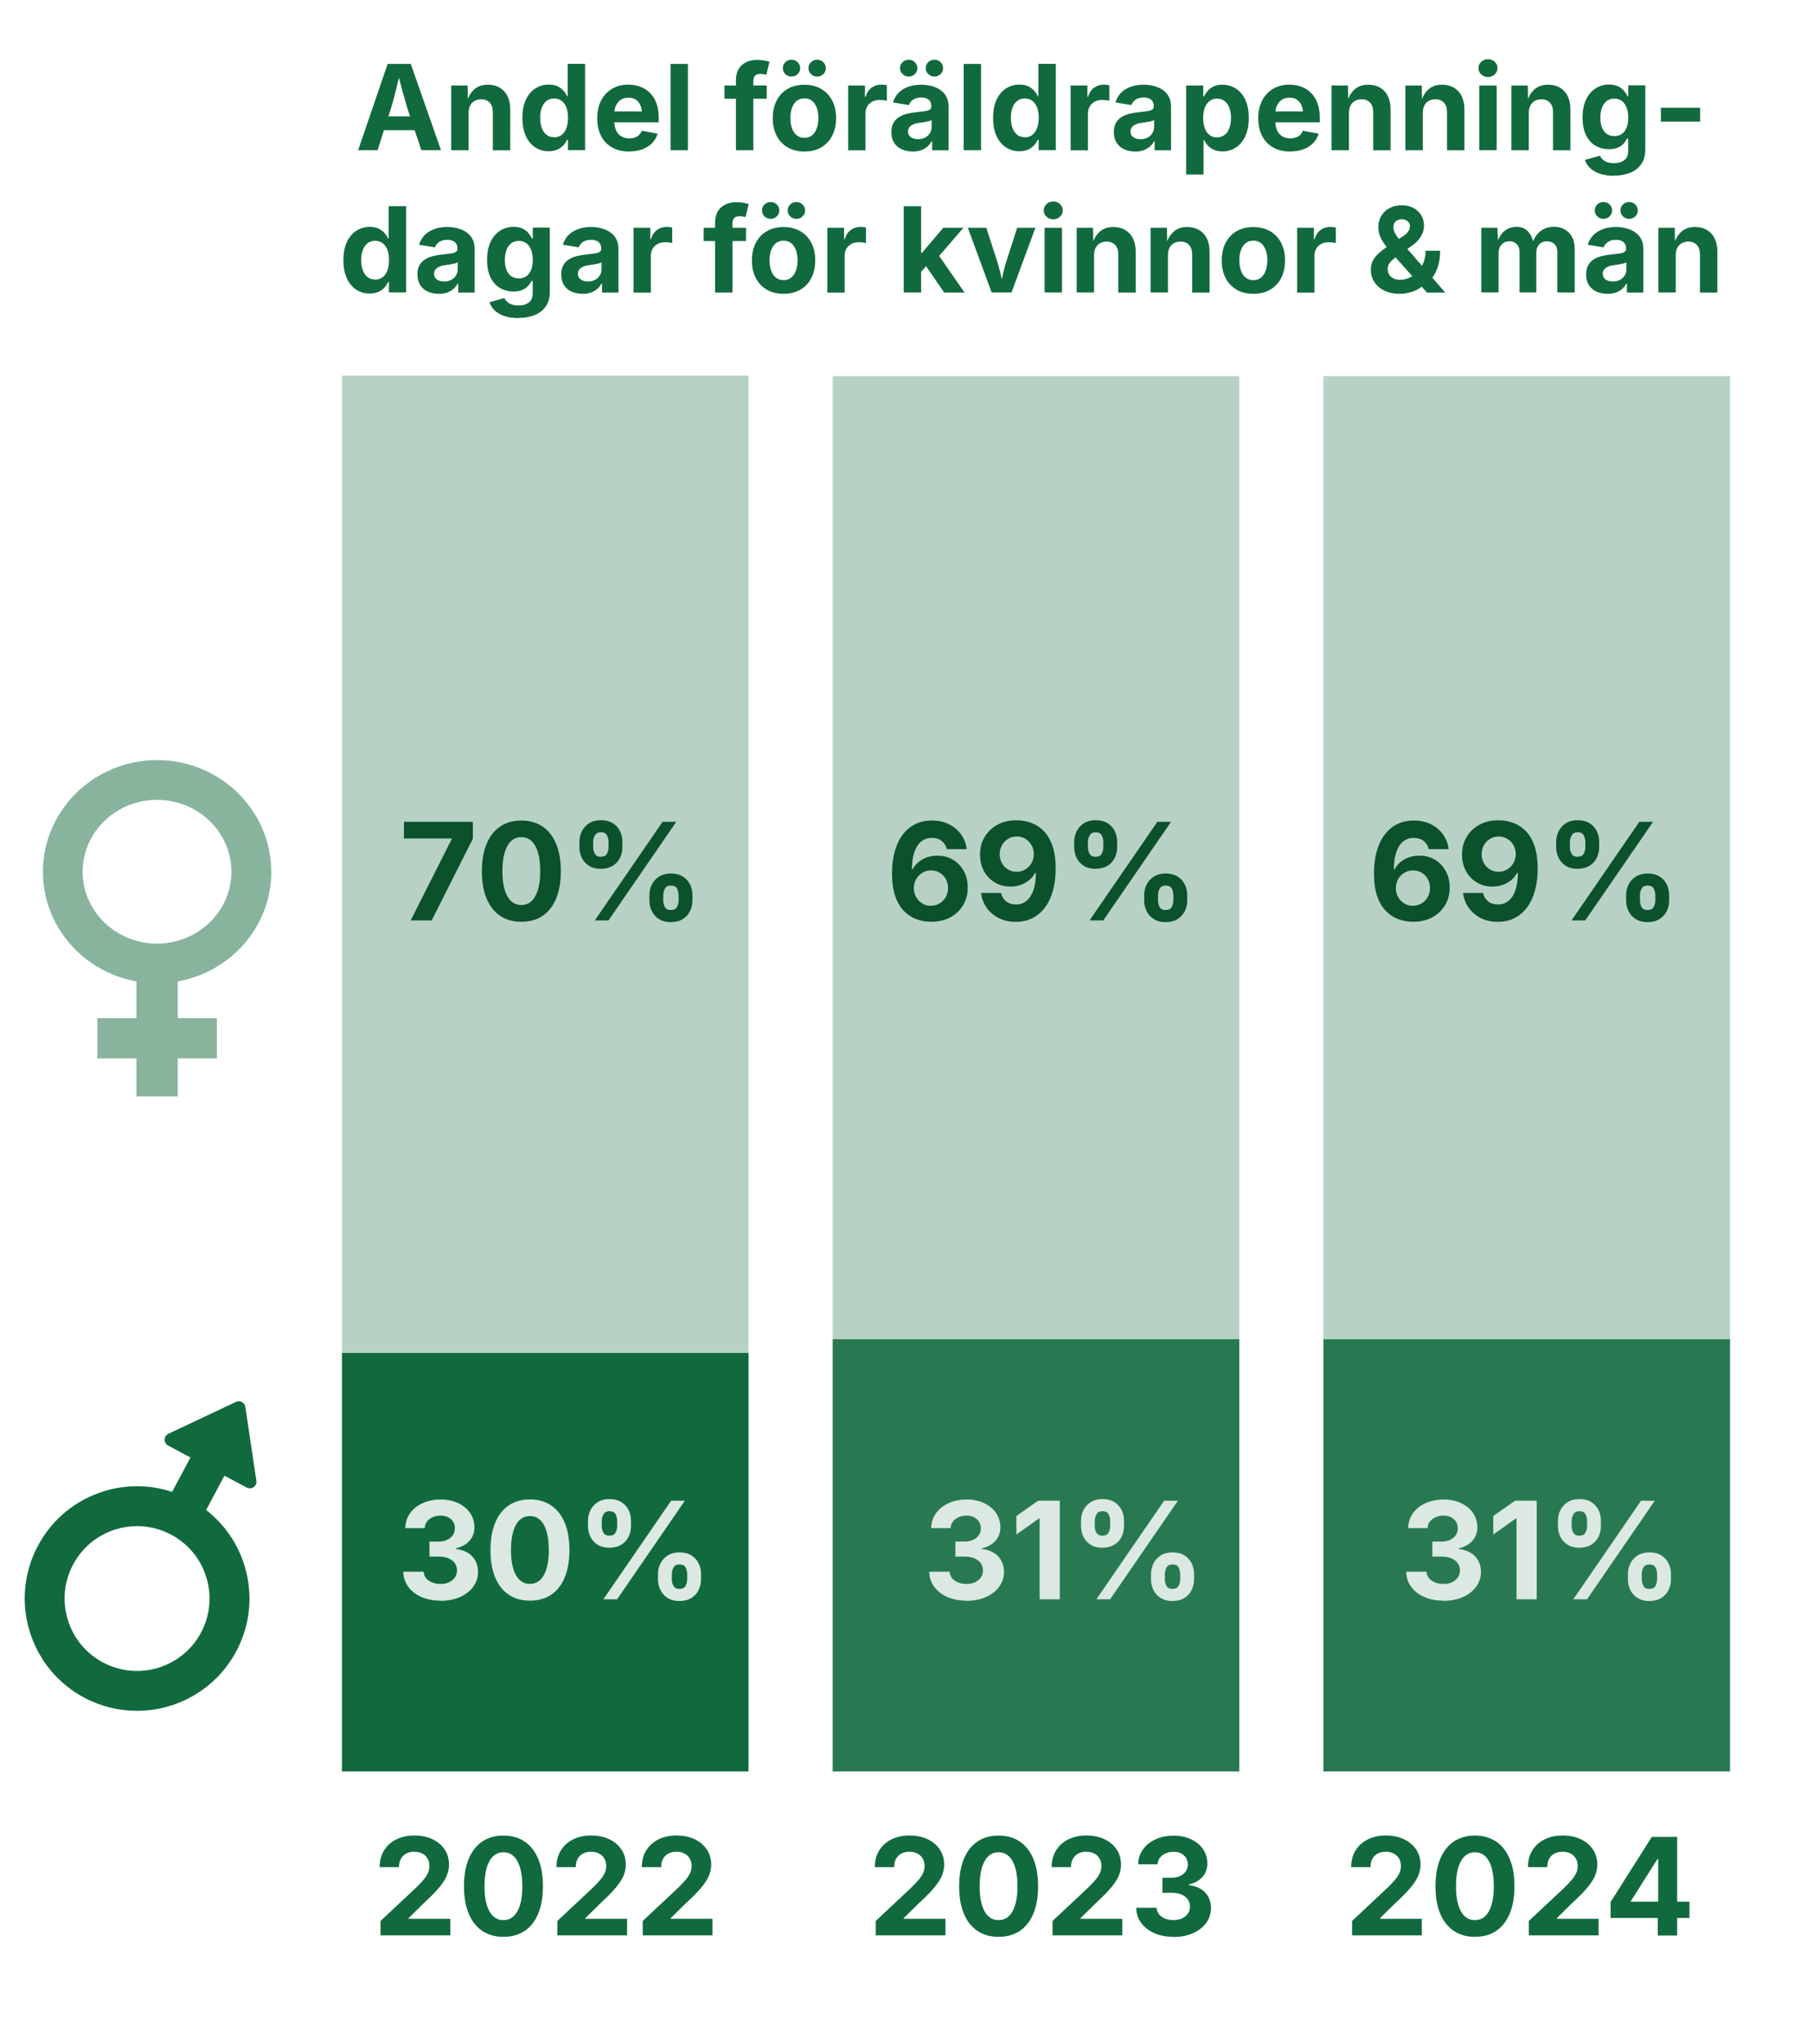
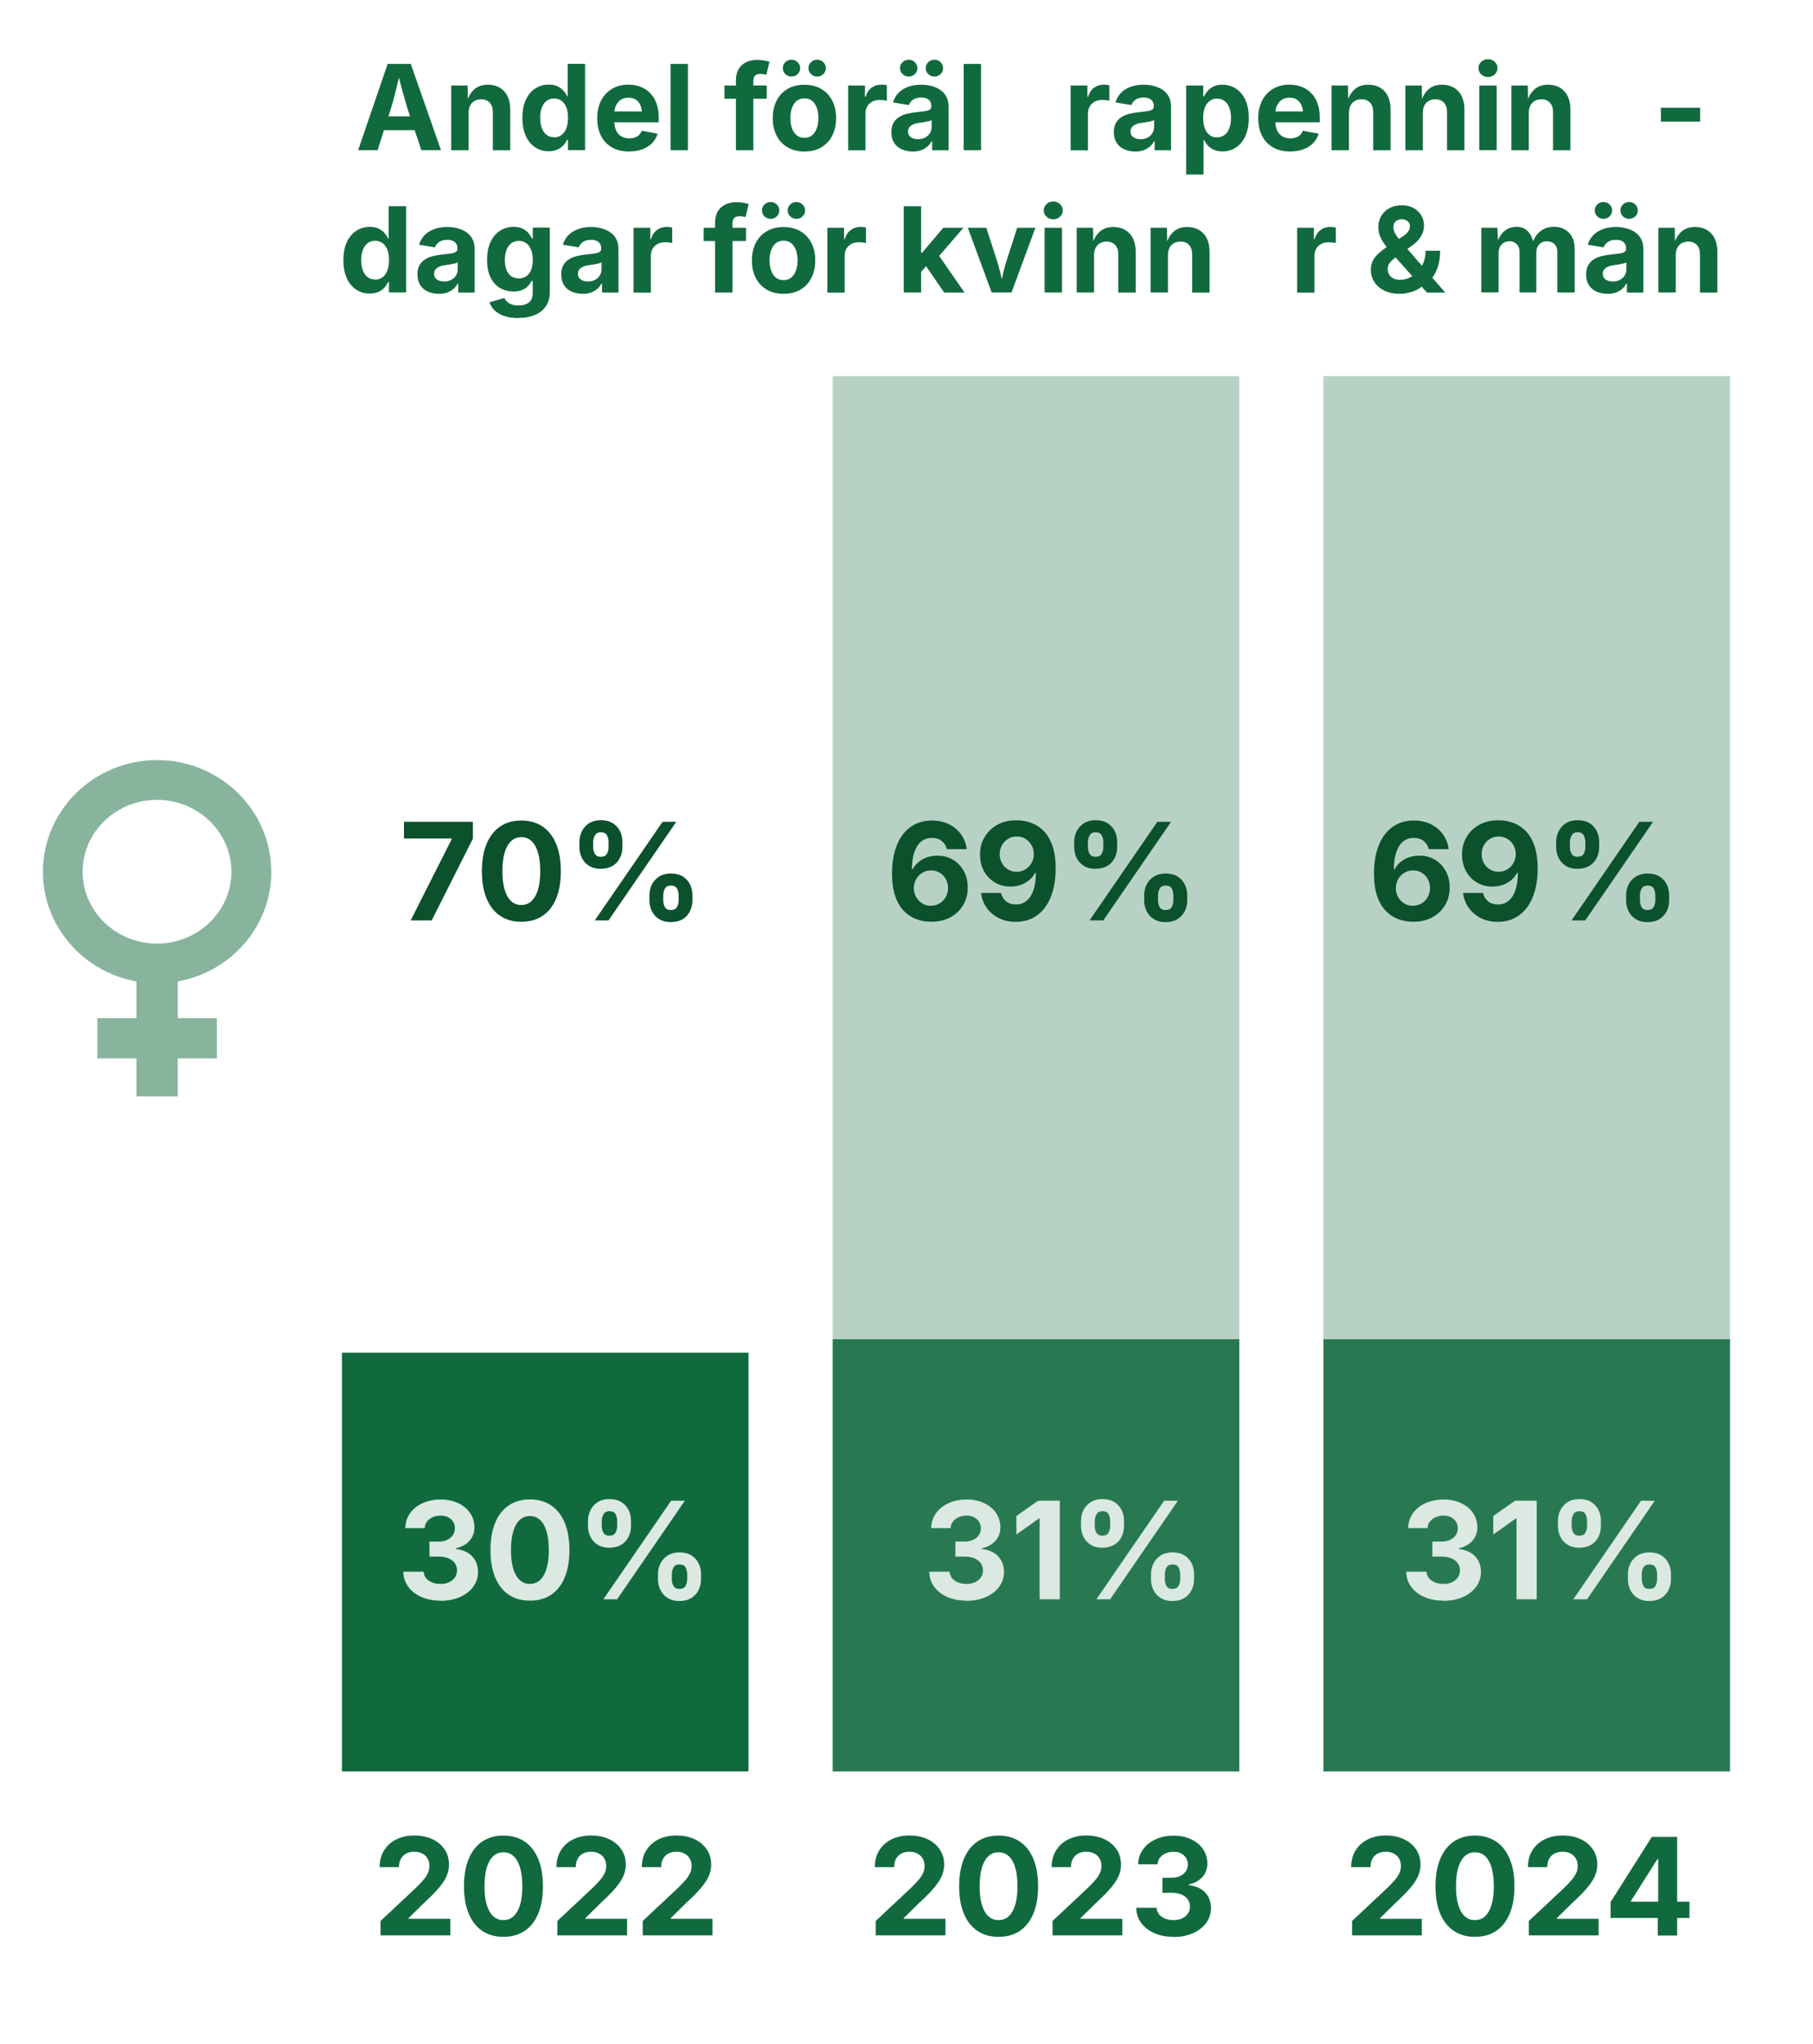
<svg xmlns="http://www.w3.org/2000/svg" id="Layer_1" version="1.1" viewBox="0 0 321 362">
  <defs>
    <style>
      .st0 {
        fill: #116a3e;
      }

      .st1 {
        fill: #0b512c;
      }

      .st2 {
        fill: #dbe9e2;
      }

      .st3 {
        fill: #88b49e;
      }

      .st4 {
        fill: #b7d2c5;
      }

      .st5 {
        fill: #287951;
      }
    </style>
  </defs>
  <g>
    <rect class="st0" x="60.54" y="239.54" width="71.99" height="74.15" />
-     <rect class="st4" x="60.54" y="66.53" width="71.99" height="173.03" />
  </g>
  <g>
    <rect class="st5" x="147.43" y="237.06" width="71.99" height="76.63" />
    <rect class="st4" x="147.43" y="66.6" width="71.99" height="170.56" />
  </g>
  <g>
    <path class="st0" d="M67.38,342.75v-2.58l6.19-5.8c.53-.52.98-.98,1.34-1.4s.64-.83.83-1.23.29-.84.29-1.31c0-.52-.12-.97-.35-1.35s-.55-.66-.96-.87-.87-.3-1.39-.3-1.01.11-1.42.33-.72.53-.94.94-.33.89-.33,1.46h-3.42c0-1.13.26-2.12.78-2.96s1.24-1.49,2.16-1.95,1.98-.69,3.19-.69,2.31.22,3.23.66,1.64,1.05,2.15,1.82.77,1.66.77,2.67c0,.65-.13,1.29-.38,1.92s-.71,1.34-1.36,2.13-1.58,1.72-2.77,2.82l-2.64,2.6v.13h7.38v2.94h-12.35Z" />
    <path class="st0" d="M89.13,342.98c-1.47,0-2.72-.35-3.76-1.06s-1.84-1.73-2.39-3.06-.83-2.94-.83-4.83.28-3.49.83-4.83,1.35-2.37,2.39-3.08,2.29-1.07,3.76-1.07,2.72.36,3.77,1.07,1.84,1.74,2.4,3.08.83,2.95.83,4.83-.28,3.5-.83,4.83-1.35,2.35-2.39,3.06-2.3,1.06-3.78,1.06ZM89.13,340.02c.72,0,1.33-.23,1.82-.7s.88-1.15,1.14-2.04.39-1.97.39-3.25-.13-2.37-.39-3.27-.64-1.58-1.14-2.05-1.1-.7-1.82-.7-1.32.24-1.82.71-.88,1.16-1.14,2.05-.39,1.98-.39,3.26.13,2.36.39,3.25.64,1.57,1.14,2.04,1.11.7,1.82.7Z" />
    <path class="st0" d="M98.68,342.75v-2.58l6.19-5.8c.53-.52.98-.98,1.34-1.4s.64-.83.83-1.23.29-.84.29-1.31c0-.52-.12-.97-.35-1.35s-.55-.66-.96-.87-.87-.3-1.39-.3-1.01.11-1.42.33-.72.53-.94.94-.33.89-.33,1.46h-3.42c0-1.13.26-2.12.78-2.96s1.24-1.49,2.16-1.95,1.98-.69,3.19-.69,2.31.22,3.23.66,1.64,1.05,2.15,1.82.77,1.66.77,2.67c0,.65-.13,1.29-.38,1.92s-.71,1.34-1.36,2.13-1.58,1.72-2.77,2.82l-2.64,2.6v.13h7.38v2.94h-12.35Z" />
    <path class="st0" d="M113.8,342.75v-2.58l6.19-5.8c.53-.52.98-.98,1.34-1.4s.64-.83.83-1.23.29-.84.29-1.31c0-.52-.12-.97-.35-1.35s-.55-.66-.96-.87-.87-.3-1.39-.3-1.01.11-1.42.33-.72.53-.94.94-.33.89-.33,1.46h-3.42c0-1.13.26-2.12.78-2.96s1.24-1.49,2.16-1.95,1.98-.69,3.19-.69,2.31.22,3.23.66,1.64,1.05,2.15,1.82.77,1.66.77,2.67c0,.65-.13,1.29-.38,1.92s-.71,1.34-1.36,2.13-1.58,1.72-2.77,2.82l-2.64,2.6v.13h7.38v2.94h-12.35Z" />
  </g>
  <g>
    <path class="st0" d="M155.05,342.75v-2.58l6.19-5.8c.53-.52.98-.98,1.34-1.4s.64-.83.83-1.23.29-.84.29-1.31c0-.52-.12-.97-.35-1.35s-.55-.66-.96-.87-.87-.3-1.39-.3-1.01.11-1.42.33-.72.53-.94.94-.33.89-.33,1.46h-3.42c0-1.13.26-2.12.78-2.96s1.24-1.49,2.16-1.95,1.98-.69,3.19-.69,2.31.22,3.23.66,1.64,1.05,2.15,1.82.77,1.66.77,2.67c0,.65-.13,1.29-.38,1.92s-.71,1.34-1.36,2.13-1.58,1.72-2.77,2.82l-2.64,2.6v.13h7.38v2.94h-12.35Z" />
    <path class="st0" d="M176.8,342.98c-1.47,0-2.72-.35-3.76-1.06s-1.84-1.73-2.39-3.06-.83-2.94-.83-4.83.28-3.49.83-4.83,1.35-2.37,2.39-3.08,2.29-1.07,3.76-1.07,2.72.36,3.77,1.07,1.84,1.74,2.4,3.08.83,2.95.83,4.83-.28,3.5-.83,4.83-1.35,2.35-2.39,3.06-2.3,1.06-3.78,1.06ZM176.8,340.02c.72,0,1.33-.23,1.82-.7s.88-1.15,1.14-2.04.39-1.97.39-3.25-.13-2.37-.39-3.27-.64-1.58-1.14-2.05-1.1-.7-1.82-.7-1.32.24-1.82.71-.88,1.16-1.14,2.05-.39,1.98-.39,3.26.13,2.36.39,3.25.64,1.57,1.14,2.04,1.11.7,1.82.7Z" />
    <path class="st0" d="M186.36,342.75v-2.58l6.19-5.8c.53-.52.98-.98,1.34-1.4s.64-.83.83-1.23.29-.84.29-1.31c0-.52-.12-.97-.35-1.35s-.55-.66-.96-.87-.87-.3-1.39-.3-1.01.11-1.42.33-.72.53-.94.94-.33.89-.33,1.46h-3.42c0-1.13.26-2.12.78-2.96s1.24-1.49,2.16-1.95,1.98-.69,3.19-.69,2.31.22,3.23.66,1.64,1.05,2.15,1.82.77,1.66.77,2.67c0,.65-.13,1.29-.38,1.92s-.71,1.34-1.36,2.13-1.58,1.72-2.77,2.82l-2.64,2.6v.13h7.38v2.94h-12.35Z" />
    <path class="st0" d="M207.74,342.98c-1.27,0-2.39-.22-3.37-.65s-1.75-1.04-2.32-1.81-.86-1.66-.87-2.67h3.6c.02.44.17.82.43,1.14s.62.58,1.06.76.94.27,1.49.27c.58,0,1.09-.1,1.52-.3s.78-.48,1.03-.84.38-.78.38-1.25-.13-.91-.39-1.28-.63-.65-1.12-.86-1.07-.31-1.75-.31h-1.62v-2.66h1.62c.57,0,1.07-.1,1.5-.3s.77-.47,1.01-.82.37-.76.37-1.22-.11-.85-.32-1.18-.51-.6-.88-.79-.82-.29-1.33-.29-.97.09-1.39.28-.76.44-1.02.77-.39.72-.4,1.17h-3.45c.02-.99.3-1.87.85-2.64s1.3-1.36,2.24-1.79,2.01-.64,3.19-.64,2.24.22,3.14.66,1.6,1.03,2.09,1.77.74,1.57.74,2.47c0,.98-.3,1.79-.91,2.45s-1.39,1.08-2.36,1.27v.13c.84.11,1.56.35,2.14.71s1.02.84,1.32,1.41.45,1.22.45,1.95c0,.98-.29,1.86-.86,2.64s-1.36,1.38-2.36,1.82-2.15.66-3.45.66Z" />
  </g>
  <g>
    <path class="st0" d="M239.39,342.75v-2.58l6.19-5.8c.53-.52.98-.98,1.34-1.4s.64-.83.83-1.23.29-.84.29-1.31c0-.52-.12-.97-.35-1.35s-.55-.66-.96-.87-.87-.3-1.39-.3-1.01.11-1.42.33-.72.53-.94.94-.33.89-.33,1.46h-3.42c0-1.13.26-2.12.78-2.96s1.24-1.49,2.16-1.95,1.98-.69,3.19-.69,2.31.22,3.23.66,1.64,1.05,2.15,1.82.77,1.66.77,2.67c0,.65-.13,1.29-.38,1.92s-.71,1.34-1.36,2.13-1.58,1.72-2.77,2.82l-2.64,2.6v.13h7.38v2.94h-12.35Z" />
    <path class="st0" d="M261.14,342.98c-1.47,0-2.72-.35-3.76-1.06s-1.84-1.73-2.39-3.06-.83-2.94-.83-4.83.28-3.49.83-4.83,1.35-2.37,2.39-3.08,2.29-1.07,3.76-1.07,2.72.36,3.77,1.07,1.84,1.74,2.4,3.08.83,2.95.83,4.83-.28,3.5-.83,4.83-1.35,2.35-2.39,3.06-2.3,1.06-3.78,1.06ZM261.14,340.02c.72,0,1.33-.23,1.82-.7s.88-1.15,1.14-2.04.39-1.97.39-3.25-.13-2.37-.39-3.27-.64-1.58-1.14-2.05-1.1-.7-1.82-.7-1.32.24-1.82.71-.88,1.16-1.14,2.05-.39,1.98-.39,3.26.13,2.36.39,3.25.64,1.57,1.14,2.04,1.11.7,1.82.7Z" />
    <path class="st0" d="M270.69,342.75v-2.58l6.19-5.8c.53-.52.98-.98,1.34-1.4s.64-.83.83-1.23.29-.84.29-1.31c0-.52-.12-.97-.35-1.35s-.55-.66-.96-.87-.87-.3-1.39-.3-1.01.11-1.42.33-.72.53-.94.94-.33.89-.33,1.46h-3.42c0-1.13.26-2.12.78-2.96s1.24-1.49,2.16-1.95,1.98-.69,3.19-.69,2.31.22,3.23.66,1.64,1.05,2.15,1.82.77,1.66.77,2.67c0,.65-.13,1.29-.38,1.92s-.71,1.34-1.36,2.13-1.58,1.72-2.77,2.82l-2.64,2.6v.13h7.38v2.94h-12.35Z" />
    <path class="st0" d="M285.16,339.64v-2.82l7.3-11.53h2.43v3.94h-1.44l-4.68,7.39v.14h10.36v2.88h-13.97ZM293.52,342.75v-3.96l.07-1.27v-12.23h3.36v17.46h-3.43Z" />
  </g>
  <g>
    <path class="st2" d="M77.97,283.45c-1.27,0-2.39-.22-3.37-.65s-1.75-1.04-2.32-1.81-.86-1.66-.87-2.67h3.6c.02.44.17.82.43,1.14s.62.58,1.06.76.94.27,1.49.27c.58,0,1.09-.1,1.52-.3s.78-.48,1.03-.84.38-.78.38-1.25-.13-.91-.39-1.28-.63-.65-1.12-.86-1.07-.31-1.75-.31h-1.62v-2.66h1.62c.57,0,1.07-.1,1.5-.3s.77-.47,1.01-.82.37-.76.37-1.22-.11-.85-.32-1.18-.51-.6-.88-.79-.82-.29-1.33-.29-.97.09-1.39.28-.76.44-1.02.77-.39.72-.4,1.17h-3.45c.02-.99.3-1.87.85-2.64s1.3-1.36,2.24-1.79,2.01-.64,3.19-.64,2.24.22,3.14.66,1.6,1.03,2.09,1.77.74,1.57.74,2.47c0,.98-.3,1.79-.91,2.45s-1.39,1.08-2.36,1.27v.13c.84.11,1.56.35,2.14.71s1.02.84,1.32,1.41.45,1.22.45,1.95c0,.98-.29,1.86-.86,2.64s-1.36,1.38-2.36,1.82-2.15.66-3.45.66Z" />
    <path class="st2" d="M93.82,283.45c-1.47,0-2.72-.35-3.76-1.06s-1.84-1.73-2.39-3.06-.83-2.94-.83-4.83.28-3.49.83-4.83,1.35-2.37,2.39-3.08,2.29-1.07,3.76-1.07,2.72.36,3.77,1.07,1.84,1.74,2.4,3.08.83,2.95.83,4.83-.28,3.5-.83,4.83-1.35,2.35-2.39,3.06-2.3,1.06-3.78,1.06ZM93.82,280.48c.72,0,1.33-.23,1.82-.7s.88-1.15,1.14-2.04.39-1.97.39-3.25-.13-2.37-.39-3.27-.64-1.58-1.14-2.05-1.1-.7-1.82-.7-1.32.24-1.82.71-.88,1.16-1.14,2.05-.39,1.98-.39,3.26.13,2.36.39,3.25.64,1.57,1.14,2.04,1.11.7,1.82.7Z" />
    <path class="st2" d="M107.91,274.08c-.83,0-1.53-.18-2.09-.53s-.99-.82-1.28-1.41-.43-1.22-.43-1.91v-.91c0-.7.15-1.35.45-1.93s.73-1.05,1.29-1.4,1.26-.53,2.07-.53,1.53.18,2.09.53.99.82,1.28,1.4.43,1.22.43,1.93v.91c0,.7-.15,1.35-.44,1.93s-.72,1.05-1.29,1.39-1.26.52-2.08.52ZM107.91,271.94c.52,0,.88-.18,1.07-.53s.29-.74.29-1.17v-.91c0-.42-.09-.81-.28-1.18s-.54-.54-1.08-.54-.87.19-1.07.56-.3.76-.3,1.17v.91c0,.43.1.82.3,1.17s.56.53,1.07.53ZM106.83,283.21l12-17.46h2.43l-12,17.46h-2.43ZM120.31,283.52c-.82,0-1.51-.18-2.08-.53s-1-.82-1.29-1.41-.44-1.22-.44-1.91v-.91c0-.7.15-1.35.45-1.93s.73-1.05,1.3-1.4,1.26-.53,2.06-.53,1.54.18,2.1.53.99.82,1.28,1.4.43,1.22.43,1.93v.91c0,.7-.15,1.34-.44,1.92s-.72,1.05-1.29,1.4-1.26.52-2.08.52ZM120.31,281.37c.52,0,.88-.18,1.07-.53s.29-.74.29-1.17v-.91c0-.42-.09-.81-.28-1.18s-.54-.54-1.08-.54-.87.18-1.07.55-.29.76-.29,1.17v.91c0,.42.1.81.29,1.17s.55.53,1.07.53Z" />
  </g>
  <g>
    <path class="st2" d="M171.09,283.45c-1.27,0-2.39-.22-3.37-.65s-1.75-1.04-2.32-1.81-.86-1.66-.87-2.67h3.6c.02.44.17.82.43,1.14s.62.58,1.06.76.94.27,1.49.27c.58,0,1.09-.1,1.52-.3s.78-.48,1.03-.84.38-.78.38-1.25-.13-.91-.39-1.28-.63-.65-1.12-.86-1.07-.31-1.75-.31h-1.62v-2.66h1.62c.57,0,1.07-.1,1.5-.3s.77-.47,1.01-.82.37-.76.37-1.22-.11-.85-.32-1.18-.51-.6-.88-.79-.82-.29-1.33-.29-.97.09-1.39.28-.76.44-1.02.77-.39.72-.4,1.17h-3.45c.02-.99.3-1.87.85-2.64s1.3-1.36,2.24-1.79,2.01-.64,3.19-.64,2.24.22,3.14.66,1.6,1.03,2.09,1.77.74,1.57.74,2.47c0,.98-.3,1.79-.91,2.45s-1.39,1.08-2.36,1.27v.13c.84.11,1.56.35,2.14.71s1.02.84,1.32,1.41.45,1.22.45,1.95c0,.98-.29,1.86-.86,2.64s-1.36,1.38-2.36,1.82-2.15.66-3.45.66Z" />
    <path class="st2" d="M187.64,265.75v17.46h-3.57v-14.31h-.12l-4,2.84v-3.28l3.86-2.71h3.83Z" />
    <path class="st2" d="M195.2,274.08c-.83,0-1.53-.18-2.09-.53s-.99-.82-1.28-1.41-.43-1.22-.43-1.91v-.91c0-.7.15-1.35.45-1.93s.73-1.05,1.29-1.4,1.26-.53,2.07-.53,1.53.18,2.09.53.99.82,1.28,1.4.43,1.22.43,1.93v.91c0,.7-.15,1.35-.44,1.93s-.72,1.05-1.29,1.39-1.26.52-2.08.52ZM195.2,271.94c.52,0,.88-.18,1.07-.53s.29-.74.29-1.17v-.91c0-.42-.09-.81-.28-1.18s-.54-.54-1.08-.54-.87.19-1.07.56-.3.76-.3,1.17v.91c0,.43.1.82.3,1.17s.56.53,1.07.53ZM194.12,283.21l12-17.46h2.43l-12,17.46h-2.43ZM207.6,283.52c-.82,0-1.51-.18-2.08-.53s-1-.82-1.29-1.41-.44-1.22-.44-1.91v-.91c0-.7.15-1.35.45-1.93s.73-1.05,1.3-1.4,1.26-.53,2.06-.53,1.54.18,2.1.53.99.82,1.28,1.4.43,1.22.43,1.93v.91c0,.7-.15,1.34-.44,1.92s-.72,1.05-1.29,1.4-1.26.52-2.08.52ZM207.6,281.37c.52,0,.88-.18,1.07-.53s.29-.74.29-1.17v-.91c0-.42-.09-.81-.28-1.18s-.54-.54-1.08-.54-.87.18-1.07.55-.29.76-.29,1.17v.91c0,.42.1.81.29,1.17s.55.53,1.07.53Z" />
  </g>
  <g>
    <path class="st1" d="M164.85,163.23c-.88,0-1.74-.15-2.57-.45s-1.57-.78-2.22-1.44-1.17-1.54-1.55-2.63-.57-2.44-.57-4.04c0-1.47.16-2.78.49-3.94s.8-2.14,1.42-2.95,1.36-1.43,2.23-1.85,1.84-.63,2.91-.63c1.15,0,2.16.22,3.05.67s1.6,1.05,2.14,1.82.87,1.62.98,2.58h-3.52c-.15-.62-.46-1.1-.92-1.46s-1.04-.53-1.73-.53c-.77,0-1.41.23-1.94.68s-.92,1.1-1.19,1.93-.4,1.82-.4,2.97h.12c.27-.51.62-.95,1.06-1.31s.95-.65,1.52-.84,1.17-.29,1.8-.29c1.03,0,1.95.24,2.76.72s1.45,1.15,1.92,2,.7,1.82.7,2.92c0,1.18-.27,2.23-.82,3.14s-1.3,1.63-2.27,2.15-2.1.78-3.39.78ZM164.82,160.39c.58,0,1.09-.14,1.55-.42s.81-.65,1.08-1.12.4-1.01.4-1.6-.13-1.11-.39-1.58-.61-.84-1.07-1.12-.97-.42-1.55-.42c-.43,0-.83.08-1.2.25s-.69.39-.97.68-.49.62-.64,1-.23.78-.23,1.21c0,.57.13,1.09.39,1.56s.62.85,1.07,1.14.97.43,1.55.43Z" />
    <path class="st1" d="M179.87,163.25c-1.15,0-2.17-.23-3.05-.68s-1.6-1.07-2.14-1.84-.87-1.64-.98-2.6h3.54c.14.62.44,1.12.9,1.49s1.04.55,1.73.55c.77,0,1.41-.23,1.94-.69s.93-1.11,1.2-1.95.4-1.83.4-2.98h-.12c-.27.5-.62.93-1.06,1.3s-.95.65-1.51.85-1.17.3-1.81.3c-1.03,0-1.96-.24-2.77-.73s-1.46-1.15-1.92-2-.7-1.82-.7-2.92c0-1.18.27-2.23.82-3.15s1.31-1.64,2.29-2.17,2.11-.78,3.4-.77c.88,0,1.73.15,2.55.45s1.56.78,2.21,1.44,1.17,1.54,1.55,2.63.57,2.44.57,4.04c0,1.48-.17,2.79-.5,3.96s-.8,2.15-1.42,2.96-1.35,1.43-2.22,1.86-1.84.64-2.91.64ZM180,154.38c.43,0,.83-.08,1.2-.25s.69-.39.97-.68.49-.62.64-.99.23-.78.23-1.22c0-.56-.13-1.08-.39-1.55s-.62-.85-1.07-1.13-.97-.43-1.56-.43-1.08.14-1.54.42-.82.65-1.08,1.12-.4,1-.4,1.59.13,1.11.39,1.58.62.84,1.07,1.12.96.42,1.54.42Z" />
    <path class="st1" d="M193.99,153.86c-.83,0-1.53-.18-2.09-.53s-.99-.82-1.28-1.41-.43-1.22-.43-1.91v-.91c0-.7.15-1.35.45-1.93s.73-1.05,1.29-1.4,1.26-.53,2.07-.53,1.53.18,2.09.53.99.82,1.28,1.4.43,1.22.43,1.93v.91c0,.7-.15,1.35-.44,1.93s-.72,1.05-1.29,1.39-1.26.52-2.08.52ZM193.99,151.72c.52,0,.88-.18,1.07-.53s.29-.74.29-1.17v-.91c0-.42-.09-.81-.28-1.18s-.54-.54-1.08-.54-.87.19-1.07.56-.3.76-.3,1.17v.91c0,.43.1.82.3,1.17s.56.53,1.07.53ZM192.91,162.99l12-17.46h2.43l-12,17.46h-2.43ZM206.39,163.3c-.82,0-1.51-.18-2.08-.53s-1-.82-1.29-1.41-.44-1.22-.44-1.91v-.91c0-.7.15-1.35.45-1.93s.73-1.05,1.3-1.4,1.26-.53,2.06-.53,1.54.18,2.1.53.99.82,1.28,1.4.43,1.22.43,1.93v.91c0,.7-.15,1.34-.44,1.92s-.72,1.05-1.29,1.4-1.26.52-2.08.52ZM206.39,161.15c.52,0,.88-.18,1.07-.53s.29-.74.29-1.17v-.91c0-.42-.09-.81-.28-1.18s-.54-.54-1.08-.54-.87.18-1.07.55-.29.76-.29,1.17v.91c0,.42.1.81.29,1.17s.55.53,1.07.53Z" />
  </g>
  <g>
    <rect class="st5" x="234.32" y="237.06" width="71.99" height="76.63" />
    <rect class="st4" x="234.32" y="66.6" width="71.99" height="170.56" />
  </g>
  <g>
    <path class="st2" d="M255.54,283.45c-1.27,0-2.39-.22-3.37-.65s-1.75-1.04-2.32-1.81-.86-1.66-.87-2.67h3.6c.02.44.17.82.43,1.14s.62.58,1.06.76.94.27,1.49.27c.58,0,1.09-.1,1.52-.3s.78-.48,1.03-.84.38-.78.38-1.25-.13-.91-.39-1.28-.63-.65-1.12-.86-1.07-.31-1.75-.31h-1.62v-2.66h1.62c.57,0,1.07-.1,1.5-.3s.77-.47,1.01-.82.37-.76.37-1.22-.11-.85-.32-1.18-.51-.6-.88-.79-.82-.29-1.33-.29-.97.09-1.39.28-.76.44-1.02.77-.39.72-.4,1.17h-3.45c.02-.99.3-1.87.85-2.64s1.3-1.36,2.24-1.79,2.01-.64,3.19-.64,2.24.22,3.14.66,1.6,1.03,2.09,1.77.74,1.57.74,2.47c0,.98-.3,1.79-.91,2.45s-1.39,1.08-2.36,1.27v.13c.84.11,1.56.35,2.14.71s1.02.84,1.32,1.41.45,1.22.45,1.95c0,.98-.29,1.86-.86,2.64s-1.36,1.38-2.36,1.82-2.15.66-3.45.66Z" />
    <path class="st2" d="M272.08,265.75v17.46h-3.57v-14.31h-.12l-4,2.84v-3.28l3.86-2.71h3.83Z" />
    <path class="st2" d="M279.64,274.08c-.83,0-1.53-.18-2.09-.53s-.99-.82-1.28-1.41-.43-1.22-.43-1.91v-.91c0-.7.15-1.35.45-1.93s.73-1.05,1.29-1.4,1.26-.53,2.07-.53,1.53.18,2.09.53.99.82,1.28,1.4.43,1.22.43,1.93v.91c0,.7-.15,1.35-.44,1.93s-.72,1.05-1.29,1.39-1.26.52-2.08.52ZM279.64,271.94c.52,0,.88-.18,1.07-.53s.29-.74.29-1.17v-.91c0-.42-.09-.81-.28-1.18s-.54-.54-1.08-.54-.87.19-1.07.56-.3.76-.3,1.17v.91c0,.43.1.82.3,1.17s.56.53,1.07.53ZM278.56,283.21l12-17.46h2.43l-12,17.46h-2.43ZM292.04,283.52c-.82,0-1.51-.18-2.08-.53s-1-.82-1.29-1.41-.44-1.22-.44-1.91v-.91c0-.7.15-1.35.45-1.93s.73-1.05,1.3-1.4,1.26-.53,2.06-.53,1.54.18,2.1.53.99.82,1.28,1.4.43,1.22.43,1.93v.91c0,.7-.15,1.34-.44,1.92s-.72,1.05-1.29,1.4-1.26.52-2.08.52ZM292.04,281.37c.52,0,.88-.18,1.07-.53s.29-.74.29-1.17v-.91c0-.42-.09-.81-.28-1.18s-.54-.54-1.08-.54-.87.18-1.07.55-.29.76-.29,1.17v.91c0,.42.1.81.29,1.17s.55.53,1.07.53Z" />
  </g>
  <g>
    <path class="st1" d="M250.18,163.23c-.88,0-1.74-.15-2.57-.45s-1.57-.78-2.22-1.44-1.17-1.54-1.55-2.63-.57-2.44-.57-4.04c0-1.47.16-2.78.49-3.94s.8-2.14,1.42-2.95,1.36-1.43,2.23-1.85,1.84-.63,2.91-.63c1.15,0,2.16.22,3.05.67s1.6,1.05,2.14,1.82.87,1.62.98,2.58h-3.52c-.15-.62-.46-1.1-.92-1.46s-1.04-.53-1.73-.53c-.77,0-1.41.23-1.94.68s-.92,1.1-1.19,1.93-.4,1.82-.4,2.97h.12c.27-.51.62-.95,1.06-1.31s.95-.65,1.52-.84,1.17-.29,1.8-.29c1.03,0,1.95.24,2.76.72s1.45,1.15,1.92,2,.7,1.82.7,2.92c0,1.18-.27,2.23-.82,3.14s-1.3,1.63-2.27,2.15-2.1.78-3.39.78ZM250.16,160.39c.58,0,1.09-.14,1.55-.42s.81-.65,1.08-1.12.4-1.01.4-1.6-.13-1.11-.39-1.58-.61-.84-1.07-1.12-.97-.42-1.55-.42c-.43,0-.83.08-1.2.25s-.69.39-.97.68-.49.62-.64,1-.23.78-.23,1.21c0,.57.13,1.09.39,1.56s.62.85,1.07,1.14.97.43,1.55.43Z" />
    <path class="st1" d="M265.21,163.25c-1.15,0-2.17-.23-3.05-.68s-1.6-1.07-2.14-1.84-.87-1.64-.98-2.6h3.54c.14.62.44,1.12.9,1.49s1.04.55,1.73.55c.77,0,1.41-.23,1.94-.69s.93-1.11,1.2-1.95.4-1.83.4-2.98h-.12c-.27.5-.62.93-1.06,1.3s-.95.65-1.51.85-1.17.3-1.81.3c-1.03,0-1.96-.24-2.77-.73s-1.46-1.15-1.92-2-.7-1.82-.7-2.92c0-1.18.27-2.23.82-3.15s1.31-1.64,2.29-2.17,2.11-.78,3.4-.77c.88,0,1.73.15,2.55.45s1.56.78,2.21,1.44,1.17,1.54,1.55,2.63.57,2.44.57,4.04c0,1.48-.17,2.79-.5,3.96s-.8,2.15-1.42,2.96-1.35,1.43-2.22,1.86-1.84.64-2.91.64ZM265.33,154.38c.43,0,.83-.08,1.2-.25s.69-.39.97-.68.49-.62.64-.99.23-.78.23-1.22c0-.56-.13-1.08-.39-1.55s-.62-.85-1.07-1.13-.97-.43-1.56-.43-1.08.14-1.54.42-.82.65-1.08,1.12-.4,1-.4,1.59.13,1.11.39,1.58.62.84,1.07,1.12.96.42,1.54.42Z" />
    <path class="st1" d="M279.33,153.86c-.83,0-1.53-.18-2.09-.53s-.99-.82-1.28-1.41-.43-1.22-.43-1.91v-.91c0-.7.15-1.35.45-1.93s.73-1.05,1.29-1.4,1.26-.53,2.07-.53,1.53.18,2.09.53.99.82,1.28,1.4.43,1.22.43,1.93v.91c0,.7-.15,1.35-.44,1.93s-.72,1.05-1.29,1.39-1.26.52-2.08.52ZM279.33,151.72c.52,0,.88-.18,1.07-.53s.29-.74.29-1.17v-.91c0-.42-.09-.81-.28-1.18s-.54-.54-1.08-.54-.87.19-1.07.56-.3.76-.3,1.17v.91c0,.43.1.82.3,1.17s.56.53,1.07.53ZM278.25,162.99l12-17.46h2.43l-12,17.46h-2.43ZM291.72,163.3c-.82,0-1.51-.18-2.08-.53s-1-.82-1.29-1.41-.44-1.22-.44-1.91v-.91c0-.7.15-1.35.45-1.93s.73-1.05,1.3-1.4,1.26-.53,2.06-.53,1.54.18,2.1.53.99.82,1.28,1.4.43,1.22.43,1.93v.91c0,.7-.15,1.34-.44,1.92s-.72,1.05-1.29,1.4-1.26.52-2.08.52ZM291.72,161.15c.52,0,.88-.18,1.07-.53s.29-.74.29-1.17v-.91c0-.42-.09-.81-.28-1.18s-.54-.54-1.08-.54-.87.18-1.07.55-.29.76-.29,1.17v.91c0,.42.1.81.29,1.17s.55.53,1.07.53Z" />
  </g>
  <g>
    <path class="st1" d="M72.71,162.99l7.27-14.39v-.12h-8.46v-2.95h12.2v3l-7.29,14.46h-3.71Z" />
    <path class="st1" d="M92.3,163.23c-1.47,0-2.72-.35-3.76-1.06s-1.84-1.73-2.39-3.06-.83-2.94-.83-4.83.28-3.49.83-4.83,1.35-2.37,2.39-3.08,2.29-1.07,3.76-1.07,2.72.36,3.77,1.07,1.84,1.74,2.4,3.08.83,2.95.83,4.83-.28,3.5-.83,4.83-1.35,2.35-2.39,3.06-2.3,1.06-3.78,1.06ZM92.3,160.26c.72,0,1.33-.23,1.82-.7s.88-1.15,1.14-2.04.39-1.97.39-3.25-.13-2.37-.39-3.27-.64-1.58-1.14-2.05-1.1-.7-1.82-.7-1.32.24-1.82.71-.88,1.16-1.14,2.05-.39,1.98-.39,3.26.13,2.36.39,3.25.64,1.57,1.14,2.04,1.11.7,1.82.7Z" />
    <path class="st1" d="M106.39,153.86c-.83,0-1.53-.18-2.09-.53s-.99-.82-1.28-1.41-.43-1.22-.43-1.91v-.91c0-.7.15-1.35.45-1.93s.73-1.05,1.29-1.4,1.26-.53,2.07-.53,1.53.18,2.09.53.99.82,1.28,1.4.43,1.22.43,1.93v.91c0,.7-.15,1.35-.44,1.93s-.72,1.05-1.29,1.39-1.26.52-2.08.52ZM106.39,151.72c.52,0,.88-.18,1.07-.53s.29-.74.29-1.17v-.91c0-.42-.09-.81-.28-1.18s-.54-.54-1.08-.54-.87.19-1.07.56-.3.76-.3,1.17v.91c0,.43.1.82.3,1.17s.56.53,1.07.53ZM105.31,162.99l12-17.46h2.43l-12,17.46h-2.43ZM118.79,163.3c-.82,0-1.51-.18-2.08-.53s-1-.82-1.29-1.41-.44-1.22-.44-1.91v-.91c0-.7.15-1.35.45-1.93s.73-1.05,1.3-1.4,1.26-.53,2.06-.53,1.54.18,2.1.53.99.82,1.28,1.4.43,1.22.43,1.93v.91c0,.7-.15,1.34-.44,1.92s-.72,1.05-1.29,1.4-1.26.52-2.08.52ZM118.79,161.15c.52,0,.88-.18,1.07-.53s.29-.74.29-1.17v-.91c0-.42-.09-.81-.28-1.18s-.54-.54-1.08-.54-.87.18-1.07.55-.29.76-.29,1.17v.91c0,.42.1.81.29,1.17s.55.53,1.07.53Z" />
  </g>
-   <path class="st0" d="M45.39,262.21l-1.95-13.06c-.12-.78-.95-1.23-1.67-.89l-11.94,5.63c-.88.41-.91,1.65-.05,2.1l3.94,2.11-3.25,6.09c-3.87-1.28-8.02-1.35-11.99-.14-5.08,1.55-9.26,4.98-11.76,9.67-2.5,4.69-3.02,10.07-1.47,15.15,1.55,5.08,4.98,9.26,9.67,11.76,2.97,1.58,6.17,2.33,9.32,2.33,7.12,0,14.01-3.83,17.59-10.53,2.5-4.69,3.02-10.07,1.47-15.15-1.21-3.97-3.59-7.38-6.8-9.88l3.24-6.08,3.94,2.1c.85.46,1.86-.25,1.72-1.21ZM35.59,289.11c-3.33,6.24-11.11,8.61-17.35,5.29-3.02-1.61-5.24-4.3-6.24-7.58s-.66-6.75.95-9.77c1.61-3.02,4.3-5.24,7.58-6.24,1.24-.38,2.5-.56,3.75-.56,2.08,0,4.13.51,6.02,1.51,3.02,1.61,5.24,4.3,6.24,7.58s.66,6.75-.95,9.77Z" />
  <path class="st3" d="M48.02,154.37c0-10.9-9.07-19.77-20.21-19.77s-20.21,8.87-20.21,19.77c0,9.68,7.15,17.74,16.56,19.43v6.5h-6.92v7.12h6.92v6.74h7.32v-6.74h6.92v-7.12h-6.92v-6.5c9.4-1.69,16.56-9.75,16.56-19.43ZM14.63,154.37c0-7.02,5.91-12.73,13.17-12.73s13.17,5.71,13.17,12.73-5.91,12.73-13.17,12.73-13.17-5.71-13.17-12.73Z" />
  <g>
    <path class="st0" d="M63.41,26.6l5.22-15.28h4.1l5.35,15.28h-3.48l-2.45-7.37c-.29-.95-.59-1.99-.9-3.12-.3-1.13-.62-2.37-.96-3.71h.69c-.33,1.35-.63,2.59-.92,3.73-.28,1.14-.57,2.17-.85,3.1l-2.36,7.37h-3.46ZM66.67,23.05v-2.45h8.15v2.45h-8.15Z" />
    <path class="st0" d="M82.97,19.97v6.63h-3.08v-11.46h2.9l.05,2.86h-.18c.3-.96.76-1.7,1.37-2.22.61-.52,1.4-.78,2.37-.78.79,0,1.48.17,2.08.52.59.35,1.05.84,1.37,1.49.32.65.49,1.42.49,2.31v7.29h-3.08v-6.76c0-.71-.18-1.27-.55-1.67-.37-.4-.87-.6-1.52-.6-.43,0-.81.09-1.15.28-.34.19-.6.46-.79.82-.19.36-.28.79-.28,1.3Z" />
    <path class="st0" d="M97.16,26.79c-.88,0-1.67-.23-2.37-.68-.71-.45-1.27-1.12-1.68-2s-.62-1.95-.62-3.23.21-2.4.64-3.27c.42-.88.99-1.53,1.69-1.97s1.48-.66,2.33-.66c.65,0,1.19.11,1.62.33.43.22.78.49,1.05.81.27.32.46.63.59.93h.1v-5.74h3.08v15.28h-3.03v-1.84h-.15c-.14.31-.34.62-.61.93-.27.31-.62.57-1.05.78-.43.21-.96.32-1.59.32ZM98.11,24.32c.52,0,.96-.14,1.33-.43s.65-.69.84-1.21c.19-.52.29-1.12.29-1.81s-.09-1.3-.28-1.81c-.19-.51-.47-.91-.84-1.19s-.82-.43-1.34-.43-.99.15-1.36.44c-.37.29-.64.7-.83,1.21s-.28,1.1-.28,1.77.09,1.26.28,1.78c.19.52.46.93.83,1.22.37.29.81.44,1.35.44Z" />
    <path class="st0" d="M111.39,26.83c-1.17,0-2.18-.24-3.02-.72s-1.5-1.16-1.95-2.04c-.46-.88-.68-1.93-.68-3.14s.23-2.22.68-3.11,1.09-1.58,1.92-2.08,1.8-.75,2.91-.75c.75,0,1.45.12,2.1.36.65.24,1.22.6,1.71,1.08.49.48.88,1.09,1.15,1.81.28.72.42,1.58.42,2.56v.86h-9.63v-1.93h8.12l-1.44.51c0-.59-.09-1.11-.27-1.55-.18-.44-.45-.78-.81-1.03-.36-.24-.8-.36-1.33-.36s-.99.12-1.36.37c-.37.25-.65.58-.85,1-.19.42-.29.9-.29,1.44v1.36c0,.66.11,1.22.33,1.67.22.45.53.79.93,1.02.4.23.87.34,1.4.34.36,0,.69-.05.98-.15s.54-.25.75-.46c.21-.2.37-.45.48-.74l2.79.52c-.18.63-.51,1.18-.96,1.66-.46.48-1.03.84-1.72,1.1-.69.26-1.48.39-2.37.39Z" />
    <path class="st0" d="M121.8,11.32v15.28h-3.08v-15.28h3.08Z" />
    <path class="st0" d="M135.76,15.14v2.35h-7.49v-2.35h7.49ZM130.3,26.6v-12.35c0-.81.16-1.49.49-2.03.33-.54.77-.94,1.33-1.21s1.2-.41,1.91-.41c.49,0,.93.04,1.33.12.4.08.69.15.88.2l-.55,2.32c-.13-.03-.28-.07-.46-.1-.17-.03-.36-.05-.57-.05-.46,0-.79.11-.99.33-.19.22-.29.54-.29.94v12.24h-3.07Z" />
    <path class="st0" d="M142.42,26.83c-1.15,0-2.14-.25-2.98-.74-.84-.5-1.49-1.19-1.94-2.07-.46-.89-.68-1.92-.68-3.09s.23-2.23.68-3.11c.45-.88,1.1-1.58,1.94-2.07.84-.5,1.84-.74,2.98-.74s2.15.25,2.99.74c.84.5,1.48,1.19,1.94,2.07.46.89.68,1.92.68,3.11s-.23,2.21-.68,3.09c-.45.89-1.1,1.58-1.94,2.07-.84.5-1.83.74-2.99.74ZM140.14,13.56c-.42,0-.79-.15-1.09-.44s-.45-.65-.45-1.06.15-.76.45-1.05.66-.44,1.09-.44.78.15,1.08.44c.3.29.45.64.45,1.06s-.15.76-.45,1.05c-.3.29-.66.44-1.08.44ZM142.42,24.41c.55,0,1-.15,1.37-.46s.65-.72.83-1.25c.18-.53.28-1.13.28-1.79s-.09-1.28-.28-1.8c-.19-.53-.46-.94-.83-1.24s-.83-.45-1.37-.45-1,.15-1.37.45c-.37.3-.64.71-.83,1.24s-.28,1.13-.28,1.8.09,1.26.28,1.79.46.95.83,1.25c.37.3.82.46,1.37.46ZM144.68,13.56c-.42,0-.79-.15-1.09-.44-.3-.29-.45-.65-.45-1.06s.15-.76.45-1.05c.3-.29.66-.44,1.09-.44s.79.15,1.09.44c.3.29.45.64.45,1.06s-.15.76-.45,1.05c-.3.29-.66.44-1.09.44Z" />
    <path class="st0" d="M150.17,26.6v-11.46h2.97v2h.12c.21-.71.57-1.25,1.06-1.61.5-.36,1.06-.54,1.71-.54.16,0,.33,0,.51.03s.34.04.48.08v2.75c-.14-.05-.33-.09-.59-.11-.26-.03-.51-.04-.74-.04-.47,0-.89.1-1.26.3s-.67.48-.88.84c-.21.36-.31.78-.31,1.26v6.52h-3.08Z" />
    <path class="st0" d="M161.63,26.83c-.72,0-1.38-.13-1.95-.38-.58-.26-1.03-.64-1.36-1.15-.33-.51-.5-1.14-.5-1.9,0-.64.12-1.17.35-1.6.24-.43.56-.78.96-1.04.41-.26.87-.46,1.38-.59.52-.14,1.06-.23,1.62-.29.66-.07,1.2-.13,1.6-.19.41-.06.7-.15.89-.28.19-.13.28-.31.28-.56v-.05c0-.33-.07-.6-.21-.83s-.34-.4-.61-.52c-.27-.12-.6-.18-.98-.18s-.74.06-1.04.18-.53.28-.72.48c-.19.2-.32.42-.41.67l-2.82-.46c.2-.67.53-1.24.98-1.7s1.03-.82,1.71-1.07c.68-.25,1.45-.37,2.3-.37.62,0,1.21.07,1.79.22s1.1.37,1.56.68c.46.31.83.71,1.1,1.21.27.5.4,1.09.4,1.78v7.72h-2.91v-1.59h-.1c-.19.36-.43.67-.74.94-.31.27-.68.48-1.11.64-.43.16-.93.24-1.5.24ZM160.89,13.56c-.42,0-.79-.15-1.09-.44s-.45-.65-.45-1.06.15-.76.45-1.05.66-.44,1.09-.44.78.15,1.08.44c.3.29.45.64.45,1.06s-.15.76-.45,1.05c-.3.29-.66.44-1.08.44ZM162.5,24.66c.49,0,.91-.1,1.28-.29.37-.19.65-.45.86-.78s.31-.69.31-1.1v-1.24c-.09.07-.23.13-.41.18-.19.05-.39.1-.62.14-.23.04-.45.08-.67.11s-.41.06-.58.08c-.38.05-.71.14-.99.27s-.51.29-.67.49c-.16.2-.24.46-.24.77,0,.29.08.54.23.74s.36.35.62.46.56.15.89.15ZM165.44,13.56c-.42,0-.79-.15-1.09-.44s-.45-.65-.45-1.06.15-.76.45-1.05.66-.44,1.09-.44.79.15,1.09.44.45.64.45,1.06-.15.76-.45,1.05-.66.44-1.09.44Z" />
    <path class="st0" d="M173.7,11.32v15.28h-3.08v-15.28h3.08Z" />
-     <path class="st0" d="M180.5,26.79c-.88,0-1.67-.23-2.37-.68-.71-.45-1.27-1.12-1.68-2s-.62-1.95-.62-3.23.21-2.4.64-3.27c.42-.88.99-1.53,1.69-1.97s1.48-.66,2.33-.66c.65,0,1.19.11,1.62.33.43.22.78.49,1.05.81.27.32.46.63.59.93h.1v-5.74h3.08v15.28h-3.03v-1.84h-.15c-.14.31-.34.62-.61.93-.27.31-.62.57-1.05.78-.43.21-.96.32-1.59.32ZM181.45,24.32c.52,0,.96-.14,1.33-.43s.65-.69.84-1.21c.19-.52.29-1.12.29-1.81s-.09-1.3-.28-1.81c-.19-.51-.47-.91-.84-1.19s-.82-.43-1.34-.43-.99.15-1.36.44c-.37.29-.64.7-.83,1.21s-.28,1.1-.28,1.77.09,1.26.28,1.78c.19.52.46.93.83,1.22.37.29.81.44,1.35.44Z" />
    <path class="st0" d="M189.56,26.6v-11.46h2.97v2h.12c.21-.71.57-1.25,1.06-1.61.5-.36,1.06-.54,1.71-.54.16,0,.33,0,.51.03s.34.04.48.08v2.75c-.14-.05-.33-.09-.59-.11-.26-.03-.51-.04-.74-.04-.47,0-.89.1-1.26.3s-.67.48-.88.84c-.21.36-.31.78-.31,1.26v6.52h-3.08Z" />
    <path class="st0" d="M201.02,26.83c-.72,0-1.38-.13-1.95-.38-.58-.26-1.03-.64-1.36-1.15-.33-.51-.5-1.14-.5-1.9,0-.64.12-1.17.35-1.6.24-.43.56-.78.96-1.04.41-.26.87-.46,1.38-.59.52-.14,1.06-.23,1.62-.29.66-.07,1.2-.13,1.6-.19.41-.06.7-.15.89-.28.19-.13.28-.31.28-.56v-.05c0-.33-.07-.6-.21-.83s-.34-.4-.61-.52c-.27-.12-.6-.18-.98-.18s-.74.06-1.04.18-.53.28-.72.48c-.19.2-.32.42-.41.67l-2.82-.46c.2-.67.53-1.24.98-1.7s1.03-.82,1.71-1.07c.68-.25,1.45-.37,2.3-.37.62,0,1.21.07,1.79.22s1.1.37,1.56.68c.46.31.83.71,1.1,1.21.27.5.4,1.09.4,1.78v7.72h-2.91v-1.59h-.1c-.19.36-.43.67-.74.94-.31.27-.68.48-1.11.64-.43.16-.93.24-1.5.24ZM201.89,24.66c.49,0,.91-.1,1.28-.29.37-.19.65-.45.86-.78s.31-.69.31-1.1v-1.24c-.09.07-.23.13-.41.18-.19.05-.39.1-.62.14-.23.04-.45.08-.67.11s-.41.06-.58.08c-.38.05-.71.14-.99.27s-.51.29-.67.49c-.16.2-.24.46-.24.77,0,.29.08.54.23.74s.36.35.62.46.56.15.89.15Z" />
    <path class="st0" d="M210.01,30.89v-15.75h3.03v1.93h.14c.14-.3.35-.61.61-.93.26-.32.61-.59,1.04-.81s.97-.33,1.62-.33c.85,0,1.62.22,2.33.66.7.44,1.27,1.09,1.69,1.97.42.88.63,1.97.63,3.27s-.21,2.35-.62,3.23-.97,1.54-1.67,2c-.7.46-1.5.68-2.38.68-.62,0-1.15-.11-1.58-.32s-.78-.47-1.05-.78c-.27-.31-.48-.62-.62-.93h-.09v6.12h-3.08ZM215.49,24.32c.53,0,.98-.15,1.35-.44.37-.29.64-.7.83-1.22.19-.52.28-1.11.28-1.78s-.09-1.26-.28-1.77c-.19-.51-.46-.92-.83-1.21s-.81-.44-1.35-.44-.97.14-1.34.43-.65.68-.84,1.19-.29,1.11-.29,1.81.1,1.29.29,1.81c.19.52.48.92.85,1.21s.81.43,1.33.43Z" />
    <path class="st0" d="M228.43,26.83c-1.17,0-2.18-.24-3.02-.72s-1.5-1.16-1.95-2.04c-.46-.88-.68-1.93-.68-3.14s.23-2.22.68-3.11,1.09-1.58,1.92-2.08,1.8-.75,2.91-.75c.75,0,1.45.12,2.1.36.65.24,1.22.6,1.71,1.08.49.48.88,1.09,1.15,1.81.28.72.42,1.58.42,2.56v.86h-9.63v-1.93h8.12l-1.44.51c0-.59-.09-1.11-.27-1.55-.18-.44-.45-.78-.81-1.03-.36-.24-.8-.36-1.33-.36s-.99.12-1.36.37c-.37.25-.65.58-.85,1-.19.42-.29.9-.29,1.44v1.36c0,.66.11,1.22.33,1.67.22.45.53.79.93,1.02.4.23.87.34,1.4.34.36,0,.69-.05.98-.15s.54-.25.75-.46c.21-.2.37-.45.48-.74l2.79.52c-.18.63-.51,1.18-.96,1.66-.46.48-1.03.84-1.72,1.1-.69.26-1.48.39-2.37.39Z" />
    <path class="st0" d="M238.84,19.97v6.63h-3.08v-11.46h2.9l.05,2.86h-.18c.3-.96.76-1.7,1.37-2.22.61-.52,1.4-.78,2.37-.78.79,0,1.48.17,2.08.52.59.35,1.05.84,1.37,1.49.32.65.49,1.42.49,2.31v7.29h-3.08v-6.76c0-.71-.18-1.27-.55-1.67-.37-.4-.87-.6-1.52-.6-.43,0-.81.09-1.15.28-.34.19-.6.46-.79.82-.19.36-.28.79-.28,1.3Z" />
    <path class="st0" d="M251.91,19.97v6.63h-3.08v-11.46h2.9l.05,2.86h-.18c.3-.96.76-1.7,1.37-2.22.61-.52,1.4-.78,2.37-.78.79,0,1.48.17,2.08.52.59.35,1.05.84,1.37,1.49.32.65.49,1.42.49,2.31v7.29h-3.08v-6.76c0-.71-.18-1.27-.55-1.67-.37-.4-.87-.6-1.52-.6-.43,0-.81.09-1.15.28-.34.19-.6.46-.79.82-.19.36-.28.79-.28,1.3Z" />
    <path class="st0" d="M263.45,13.64c-.46,0-.86-.15-1.19-.46s-.49-.68-.49-1.12.16-.81.49-1.12.72-.46,1.19-.46.86.15,1.19.46c.33.31.5.68.5,1.12s-.17.81-.5,1.12c-.33.31-.73.46-1.19.46ZM261.91,26.6v-11.46h3.08v11.46h-3.08Z" />
    <path class="st0" d="M270.68,19.97v6.63h-3.08v-11.46h2.9l.05,2.86h-.18c.3-.96.76-1.7,1.37-2.22.61-.52,1.4-.78,2.37-.78.79,0,1.48.17,2.08.52.59.35,1.05.84,1.37,1.49.32.65.49,1.42.49,2.31v7.29h-3.08v-6.76c0-.71-.18-1.27-.55-1.67-.37-.4-.87-.6-1.52-.6-.43,0-.81.09-1.15.28-.34.19-.6.46-.79.82-.19.36-.28.79-.28,1.3Z" />
-     <path class="st0" d="M285.77,31.13c-.96,0-1.79-.12-2.5-.36s-1.29-.58-1.73-1-.75-.91-.92-1.45l2.65-.74c.1.21.24.42.45.62.2.2.47.37.8.5s.75.19,1.24.19c.79,0,1.4-.18,1.85-.54.45-.36.67-.92.67-1.68v-2.11h-.24c-.14.31-.33.6-.59.89s-.6.52-1.02.7c-.42.18-.94.27-1.56.27-.86,0-1.64-.2-2.35-.6-.71-.4-1.27-1.02-1.69-1.85-.42-.83-.63-1.87-.63-3.14s.21-2.37.64-3.24c.43-.87.99-1.52,1.7-1.96.71-.44,1.48-.66,2.33-.66.64,0,1.18.11,1.62.32.44.21.79.49,1.06.81.27.33.47.64.61.94h.13v-1.93h3.02v11.37c0,1.03-.24,1.89-.71,2.57-.47.68-1.13,1.2-1.96,1.54s-1.79.51-2.87.51ZM285.82,24.1c.53,0,.97-.13,1.34-.39.37-.26.64-.63.84-1.12.19-.49.29-1.07.29-1.76s-.1-1.27-.29-1.77-.47-.9-.84-1.18c-.37-.28-.81-.42-1.34-.42s-.99.15-1.36.44c-.37.29-.64.69-.83,1.19-.19.51-.28,1.09-.28,1.74s.09,1.25.28,1.74c.19.49.47.87.84,1.13s.82.4,1.35.4Z" />
    <path class="st0" d="M301.02,19.08v2.46h-6.95v-2.46h6.95Z" />
    <path class="st0" d="M65.47,51.99c-.88,0-1.67-.23-2.37-.68-.71-.45-1.27-1.12-1.68-2s-.62-1.95-.62-3.23.21-2.4.64-3.27c.42-.88.99-1.53,1.69-1.97s1.48-.66,2.33-.66c.65,0,1.19.11,1.62.33.43.22.78.49,1.05.81.27.32.46.63.59.93h.1v-5.74h3.08v15.28h-3.03v-1.84h-.15c-.14.31-.34.62-.61.93-.27.31-.62.57-1.05.78-.43.21-.96.32-1.59.32ZM66.42,49.52c.52,0,.96-.14,1.33-.43s.65-.69.84-1.21c.19-.52.29-1.12.29-1.81s-.09-1.3-.28-1.81c-.19-.51-.47-.91-.84-1.19s-.82-.43-1.34-.43-.99.15-1.36.44c-.37.29-.64.7-.83,1.21s-.28,1.1-.28,1.77.09,1.26.28,1.78c.19.52.46.93.83,1.22.37.29.81.44,1.35.44Z" />
    <path class="st0" d="M77.72,52.03c-.72,0-1.38-.13-1.95-.38-.58-.26-1.03-.64-1.36-1.15-.33-.51-.5-1.14-.5-1.9,0-.64.12-1.17.35-1.6.24-.43.56-.78.96-1.04.41-.26.87-.46,1.38-.59.52-.14,1.06-.23,1.62-.29.66-.07,1.2-.13,1.6-.19.41-.06.7-.15.89-.28.19-.13.28-.31.28-.56v-.05c0-.33-.07-.6-.21-.83s-.34-.4-.61-.52c-.27-.12-.6-.18-.98-.18s-.74.06-1.04.18-.53.28-.72.48c-.19.2-.32.42-.41.67l-2.82-.46c.2-.67.53-1.24.98-1.7s1.03-.82,1.71-1.07c.68-.25,1.45-.37,2.3-.37.62,0,1.21.07,1.79.22s1.1.37,1.56.68c.46.31.83.71,1.1,1.21.27.5.4,1.09.4,1.78v7.72h-2.91v-1.59h-.1c-.19.36-.43.67-.74.94-.31.27-.68.48-1.11.64-.43.16-.93.24-1.5.24ZM78.59,49.86c.49,0,.91-.1,1.28-.29.37-.19.65-.45.86-.78s.31-.69.31-1.1v-1.24c-.09.07-.23.13-.41.18-.19.05-.39.1-.62.14-.23.04-.45.08-.67.11s-.41.06-.58.08c-.38.05-.71.14-.99.27s-.51.29-.67.49c-.16.2-.24.46-.24.77,0,.29.08.54.23.74s.36.35.62.46.56.15.89.15Z" />
    <path class="st0" d="M91.81,56.33c-.96,0-1.79-.12-2.5-.36s-1.29-.58-1.73-1-.75-.91-.92-1.45l2.65-.74c.1.21.24.42.45.62.2.2.47.37.8.5s.75.19,1.24.19c.79,0,1.4-.18,1.85-.54.45-.36.67-.92.67-1.68v-2.11h-.24c-.14.31-.33.6-.59.89s-.6.52-1.02.7c-.42.18-.94.27-1.56.27-.86,0-1.64-.2-2.35-.6-.71-.4-1.27-1.02-1.69-1.85-.42-.83-.63-1.87-.63-3.14s.21-2.37.64-3.24c.43-.87.99-1.52,1.7-1.96.71-.44,1.48-.66,2.33-.66.64,0,1.18.11,1.62.32.44.21.79.49,1.06.81.27.33.47.64.61.94h.13v-1.93h3.02v11.37c0,1.03-.24,1.89-.71,2.57-.47.68-1.13,1.2-1.96,1.54s-1.79.51-2.87.51ZM91.86,49.3c.53,0,.97-.13,1.34-.39.37-.26.64-.63.84-1.12.19-.49.29-1.07.29-1.76s-.1-1.27-.29-1.77-.47-.9-.84-1.18c-.37-.28-.81-.42-1.34-.42s-.99.15-1.36.44c-.37.29-.64.69-.83,1.19-.19.51-.28,1.09-.28,1.74s.09,1.25.28,1.74c.19.49.47.87.84,1.13s.82.4,1.35.4Z" />
    <path class="st0" d="M103.18,52.03c-.72,0-1.38-.13-1.95-.38-.58-.26-1.03-.64-1.36-1.15-.33-.51-.5-1.14-.5-1.9,0-.64.12-1.17.35-1.6.24-.43.56-.78.96-1.04.41-.26.87-.46,1.38-.59.52-.14,1.06-.23,1.62-.29.66-.07,1.2-.13,1.6-.19.41-.06.7-.15.89-.28.19-.13.28-.31.28-.56v-.05c0-.33-.07-.6-.21-.83s-.34-.4-.61-.52c-.27-.12-.6-.18-.98-.18s-.74.06-1.04.18-.53.28-.72.48c-.19.2-.32.42-.41.67l-2.82-.46c.2-.67.53-1.24.98-1.7s1.03-.82,1.71-1.07c.68-.25,1.45-.37,2.3-.37.62,0,1.21.07,1.79.22s1.1.37,1.56.68c.46.31.83.71,1.1,1.21.27.5.4,1.09.4,1.78v7.72h-2.91v-1.59h-.1c-.19.36-.43.67-.74.94-.31.27-.68.48-1.11.64-.43.16-.93.24-1.5.24ZM104.05,49.86c.49,0,.91-.1,1.28-.29.37-.19.65-.45.86-.78s.31-.69.31-1.1v-1.24c-.09.07-.23.13-.41.18-.19.05-.39.1-.62.14-.23.04-.45.08-.67.11s-.41.06-.58.08c-.38.05-.71.14-.99.27s-.51.29-.67.49c-.16.2-.24.46-.24.77,0,.29.08.54.23.74s.36.35.62.46.56.15.89.15Z" />
    <path class="st0" d="M112.17,51.8v-11.46h2.97v2h.12c.21-.71.57-1.25,1.06-1.61.5-.36,1.06-.54,1.71-.54.16,0,.33,0,.51.03s.34.04.48.08v2.75c-.14-.05-.33-.09-.59-.11-.26-.03-.51-.04-.74-.04-.47,0-.89.1-1.26.3s-.67.48-.88.84c-.21.36-.31.78-.31,1.26v6.52h-3.08Z" />
    <path class="st0" d="M132.08,40.34v2.35h-7.49v-2.35h7.49ZM126.61,51.8v-12.35c0-.81.16-1.49.49-2.03.33-.54.77-.94,1.33-1.21s1.2-.41,1.91-.41c.49,0,.93.04,1.33.12.4.08.69.15.88.2l-.55,2.32c-.13-.03-.28-.07-.46-.1-.17-.03-.36-.05-.57-.05-.46,0-.79.11-.99.33-.19.22-.29.54-.29.94v12.24h-3.07Z" />
    <path class="st0" d="M138.73,52.03c-1.15,0-2.14-.25-2.98-.74-.84-.5-1.49-1.19-1.94-2.07-.46-.89-.68-1.92-.68-3.09s.23-2.23.68-3.11c.45-.88,1.1-1.58,1.94-2.07.84-.5,1.84-.74,2.98-.74s2.15.25,2.99.74c.84.5,1.48,1.19,1.94,2.07.46.89.68,1.92.68,3.11s-.23,2.21-.68,3.09c-.45.89-1.1,1.58-1.94,2.07-.84.5-1.83.74-2.99.74ZM136.45,38.76c-.42,0-.79-.15-1.09-.44s-.45-.65-.45-1.06.15-.76.45-1.05.66-.44,1.09-.44.78.15,1.08.44c.3.29.45.64.45,1.06s-.15.76-.45,1.05c-.3.29-.66.44-1.08.44ZM138.73,49.61c.55,0,1-.15,1.37-.46s.65-.72.83-1.25c.18-.53.28-1.13.28-1.79s-.09-1.28-.28-1.8c-.19-.53-.46-.94-.83-1.24s-.83-.45-1.37-.45-1,.15-1.37.45c-.37.3-.64.71-.83,1.24s-.28,1.13-.28,1.8.09,1.26.28,1.79.46.95.83,1.25c.37.3.82.46,1.37.46ZM141,38.76c-.42,0-.79-.15-1.09-.44-.3-.29-.45-.65-.45-1.06s.15-.76.45-1.05c.3-.29.66-.44,1.09-.44s.79.15,1.09.44c.3.29.45.64.45,1.06s-.15.76-.45,1.05c-.3.29-.66.44-1.09.44Z" />
    <path class="st0" d="M146.48,51.8v-11.46h2.97v2h.12c.21-.71.57-1.25,1.06-1.61.5-.36,1.06-.54,1.71-.54.16,0,.33,0,.51.03s.34.04.48.08v2.75c-.14-.05-.33-.09-.59-.11-.26-.03-.51-.04-.74-.04-.47,0-.89.1-1.26.3s-.67.48-.88.84c-.21.36-.31.78-.31,1.26v6.52h-3.08Z" />
    <path class="st0" d="M160.01,51.8v-15.28h3.08v15.28h-3.08ZM162.8,48.45v-3.7h.46l3.75-4.41h3.56l-4.95,5.75h-.73l-2.09,2.36ZM167.17,51.8l-3.45-5.02,2.06-2.18,5,7.21h-3.62Z" />
    <path class="st0" d="M175.58,51.8l-4.22-11.46h3.27l1.93,5.95c.23.75.44,1.5.61,2.26.17.76.35,1.54.54,2.36h-.66c.18-.81.35-1.6.52-2.36s.37-1.51.61-2.26l1.91-5.95h3.23l-4.23,11.46h-3.5Z" />
    <path class="st0" d="M186.48,38.84c-.46,0-.86-.15-1.19-.46s-.49-.68-.49-1.12.16-.81.49-1.12.72-.46,1.19-.46.86.15,1.19.46c.33.31.5.68.5,1.12s-.17.81-.5,1.12c-.33.31-.73.46-1.19.46ZM184.95,51.8v-11.46h3.08v11.46h-3.08Z" />
    <path class="st0" d="M193.71,45.17v6.63h-3.08v-11.46h2.9l.05,2.86h-.18c.3-.96.76-1.7,1.37-2.22.61-.52,1.4-.78,2.37-.78.79,0,1.48.17,2.08.52.59.35,1.05.84,1.37,1.49.32.65.49,1.42.49,2.31v7.29h-3.08v-6.76c0-.71-.18-1.27-.55-1.67-.37-.4-.87-.6-1.52-.6-.43,0-.81.09-1.15.28-.34.19-.6.46-.79.82-.19.36-.28.79-.28,1.3Z" />
    <path class="st0" d="M206.79,45.17v6.63h-3.08v-11.46h2.9l.05,2.86h-.18c.3-.96.76-1.7,1.37-2.22.61-.52,1.4-.78,2.37-.78.79,0,1.48.17,2.08.52.59.35,1.05.84,1.37,1.49.32.65.49,1.42.49,2.31v7.29h-3.08v-6.76c0-.71-.18-1.27-.55-1.67-.37-.4-.87-.6-1.52-.6-.43,0-.81.09-1.15.28-.34.19-.6.46-.79.82-.19.36-.28.79-.28,1.3Z" />
-     <path class="st0" d="M221.91,52.03c-1.15,0-2.14-.25-2.98-.74-.84-.5-1.49-1.19-1.94-2.07-.46-.89-.68-1.92-.68-3.09s.23-2.23.68-3.11c.45-.88,1.1-1.58,1.94-2.07.84-.5,1.84-.74,2.98-.74s2.15.25,2.99.74c.84.5,1.48,1.19,1.94,2.07.46.89.68,1.92.68,3.11s-.23,2.21-.68,3.09c-.45.89-1.1,1.58-1.94,2.07-.84.5-1.83.74-2.99.74ZM221.91,49.61c.55,0,1-.15,1.37-.46s.65-.72.83-1.25c.18-.53.28-1.13.28-1.79s-.09-1.28-.28-1.8c-.19-.53-.46-.94-.83-1.24s-.83-.45-1.37-.45-1,.15-1.37.45c-.37.3-.64.71-.83,1.24s-.28,1.13-.28,1.8.09,1.26.28,1.79.46.95.83,1.25c.37.3.82.46,1.37.46Z" />
    <path class="st0" d="M229.66,51.8v-11.46h2.97v2h.12c.21-.71.57-1.25,1.06-1.61.5-.36,1.06-.54,1.71-.54.16,0,.33,0,.51.03s.34.04.48.08v2.75c-.14-.05-.33-.09-.59-.11-.26-.03-.51-.04-.74-.04-.47,0-.89.1-1.26.3s-.67.48-.88.84c-.21.36-.31.78-.31,1.26v6.52h-3.08Z" />
    <path class="st0" d="M247.82,52.03c-1.05,0-1.96-.19-2.73-.57s-1.35-.9-1.76-1.54-.62-1.36-.62-2.14c0-.62.12-1.16.36-1.62.24-.46.58-.89,1.02-1.29.43-.39.93-.78,1.5-1.17l2.91-1.93c.21-.14.4-.29.57-.47.17-.17.31-.36.41-.56.1-.2.15-.42.15-.65,0-.35-.12-.65-.37-.89s-.6-.37-1.06-.37c-.3,0-.56.06-.79.17s-.4.28-.52.49-.18.46-.18.75c0,.33.08.67.25,1,.17.33.4.68.69,1.04.29.36.63.77,1.01,1.21l7.23,8.32h-3.24l-6.02-6.74c-.42-.49-.82-.97-1.22-1.47s-.72-1.02-.98-1.57c-.26-.56-.39-1.16-.39-1.82,0-.73.17-1.39.52-1.97.34-.58.83-1.05,1.45-1.38.62-.34,1.35-.51,2.17-.51s1.51.16,2.1.49,1.04.76,1.36,1.3c.32.54.48,1.15.48,1.81,0,.47-.08.92-.25,1.33-.17.42-.4.8-.7,1.16-.3.36-.66.69-1.08.99l-3.12,2.25c-.42.31-.73.61-.95.92-.22.3-.32.66-.32,1.06s.09.72.28,1c.19.29.44.51.77.66.33.15.71.23,1.15.23.56,0,1.11-.12,1.64-.37.53-.25,1.01-.6,1.45-1.05.43-.45.78-1,1.04-1.63.26-.63.38-1.33.38-2.1h2.57c0,.94-.1,1.79-.31,2.53-.21.74-.49,1.38-.84,1.92s-.76.98-1.21,1.32l-.79.51c-.56.46-1.2.8-1.92,1.02s-1.42.33-2.1.33Z" />
    <path class="st0" d="M262.27,51.8v-11.46h2.85l.15,2.85h-.22c.18-.7.44-1.28.78-1.72.34-.44.75-.77,1.21-.98s.95-.32,1.47-.32c.83,0,1.49.26,2,.78.51.52.88,1.33,1.12,2.42h-.36c.17-.73.45-1.33.84-1.81.39-.48.84-.83,1.37-1.06.53-.23,1.08-.34,1.67-.34.7,0,1.33.15,1.88.46.55.31.98.75,1.3,1.33.32.58.48,1.28.48,2.12v7.73h-3.08v-7.15c0-.65-.18-1.13-.53-1.45-.35-.31-.79-.47-1.3-.47-.38,0-.72.08-1,.25-.28.17-.5.4-.66.7-.15.3-.23.65-.23,1.06v7.05h-2.97v-7.23c0-.56-.17-1.01-.5-1.34s-.76-.5-1.29-.5c-.36,0-.69.08-.98.25-.29.16-.52.41-.69.72-.17.32-.25.71-.25,1.16v6.93h-3.08Z" />
-     <path class="st0" d="M284.64,52.03c-.72,0-1.38-.13-1.95-.38-.58-.26-1.03-.64-1.36-1.15-.33-.51-.5-1.14-.5-1.9,0-.64.12-1.17.35-1.6.24-.43.56-.78.96-1.04.41-.26.87-.46,1.38-.59.52-.14,1.06-.23,1.62-.29.66-.07,1.2-.13,1.6-.19.41-.06.7-.15.89-.28.19-.13.28-.31.28-.56v-.05c0-.33-.07-.6-.21-.83s-.34-.4-.61-.52c-.27-.12-.6-.18-.98-.18s-.74.06-1.04.18-.53.28-.72.48c-.19.2-.32.42-.41.67l-2.82-.46c.2-.67.53-1.24.98-1.7s1.03-.82,1.71-1.07c.68-.25,1.45-.37,2.3-.37.62,0,1.21.07,1.79.22s1.1.37,1.56.68c.46.31.83.71,1.1,1.21.27.5.4,1.09.4,1.78v7.72h-2.91v-1.59h-.1c-.19.36-.43.67-.74.94-.31.27-.68.48-1.11.64-.43.16-.93.24-1.5.24ZM283.9,38.76c-.42,0-.79-.15-1.09-.44s-.45-.65-.45-1.06.15-.76.45-1.05.66-.44,1.09-.44.78.15,1.08.44c.3.29.45.64.45,1.06s-.15.76-.45,1.05c-.3.29-.66.44-1.08.44ZM285.51,49.86c.49,0,.91-.1,1.28-.29.37-.19.65-.45.86-.78s.31-.69.31-1.1v-1.24c-.09.07-.23.13-.41.18-.19.05-.39.1-.62.14-.23.04-.45.08-.67.11s-.41.06-.58.08c-.38.05-.71.14-.99.27s-.51.29-.67.49c-.16.2-.24.46-.24.77,0,.29.08.54.23.74s.36.35.62.46.56.15.89.15ZM288.44,38.76c-.42,0-.79-.15-1.09-.44s-.45-.65-.45-1.06.15-.76.45-1.05.66-.44,1.09-.44.79.15,1.09.44.45.64.45,1.06-.15.76-.45,1.05-.66.44-1.09.44Z" />
+     <path class="st0" d="M284.64,52.03c-.72,0-1.38-.13-1.95-.38-.58-.26-1.03-.64-1.36-1.15-.33-.51-.5-1.14-.5-1.9,0-.64.12-1.17.35-1.6.24-.43.56-.78.96-1.04.41-.26.87-.46,1.38-.59.52-.14,1.06-.23,1.62-.29.66-.07,1.2-.13,1.6-.19.41-.06.7-.15.89-.28.19-.13.28-.31.28-.56v-.05c0-.33-.07-.6-.21-.83s-.34-.4-.61-.52c-.27-.12-.6-.18-.98-.18s-.74.06-1.04.18-.53.28-.72.48c-.19.2-.32.42-.41.67l-2.82-.46c.2-.67.53-1.24.98-1.7s1.03-.82,1.71-1.07c.68-.25,1.45-.37,2.3-.37.62,0,1.21.07,1.79.22s1.1.37,1.56.68c.46.31.83.71,1.1,1.21.27.5.4,1.09.4,1.78v7.72h-2.91v-1.59h-.1c-.19.36-.43.67-.74.94-.31.27-.68.48-1.11.64-.43.16-.93.24-1.5.24ZM283.9,38.76c-.42,0-.79-.15-1.09-.44s-.45-.65-.45-1.06.15-.76.45-1.05.66-.44,1.09-.44.78.15,1.08.44c.3.29.45.64.45,1.06s-.15.76-.45,1.05c-.3.29-.66.44-1.08.44M285.51,49.86c.49,0,.91-.1,1.28-.29.37-.19.65-.45.86-.78s.31-.69.31-1.1v-1.24c-.09.07-.23.13-.41.18-.19.05-.39.1-.62.14-.23.04-.45.08-.67.11s-.41.06-.58.08c-.38.05-.71.14-.99.27s-.51.29-.67.49c-.16.2-.24.46-.24.77,0,.29.08.54.23.74s.36.35.62.46.56.15.89.15ZM288.44,38.76c-.42,0-.79-.15-1.09-.44s-.45-.65-.45-1.06.15-.76.45-1.05.66-.44,1.09-.44.79.15,1.09.44.45.64.45,1.06-.15.76-.45,1.05-.66.44-1.09.44Z" />
    <path class="st0" d="M296.7,45.17v6.63h-3.08v-11.46h2.9l.05,2.86h-.18c.3-.96.76-1.7,1.37-2.22.61-.52,1.4-.78,2.37-.78.79,0,1.48.17,2.08.52.59.35,1.05.84,1.37,1.49.32.65.49,1.42.49,2.31v7.29h-3.08v-6.76c0-.71-.18-1.27-.55-1.67-.37-.4-.87-.6-1.52-.6-.43,0-.81.09-1.15.28-.34.19-.6.46-.79.82-.19.36-.28.79-.28,1.3Z" />
  </g>
</svg>